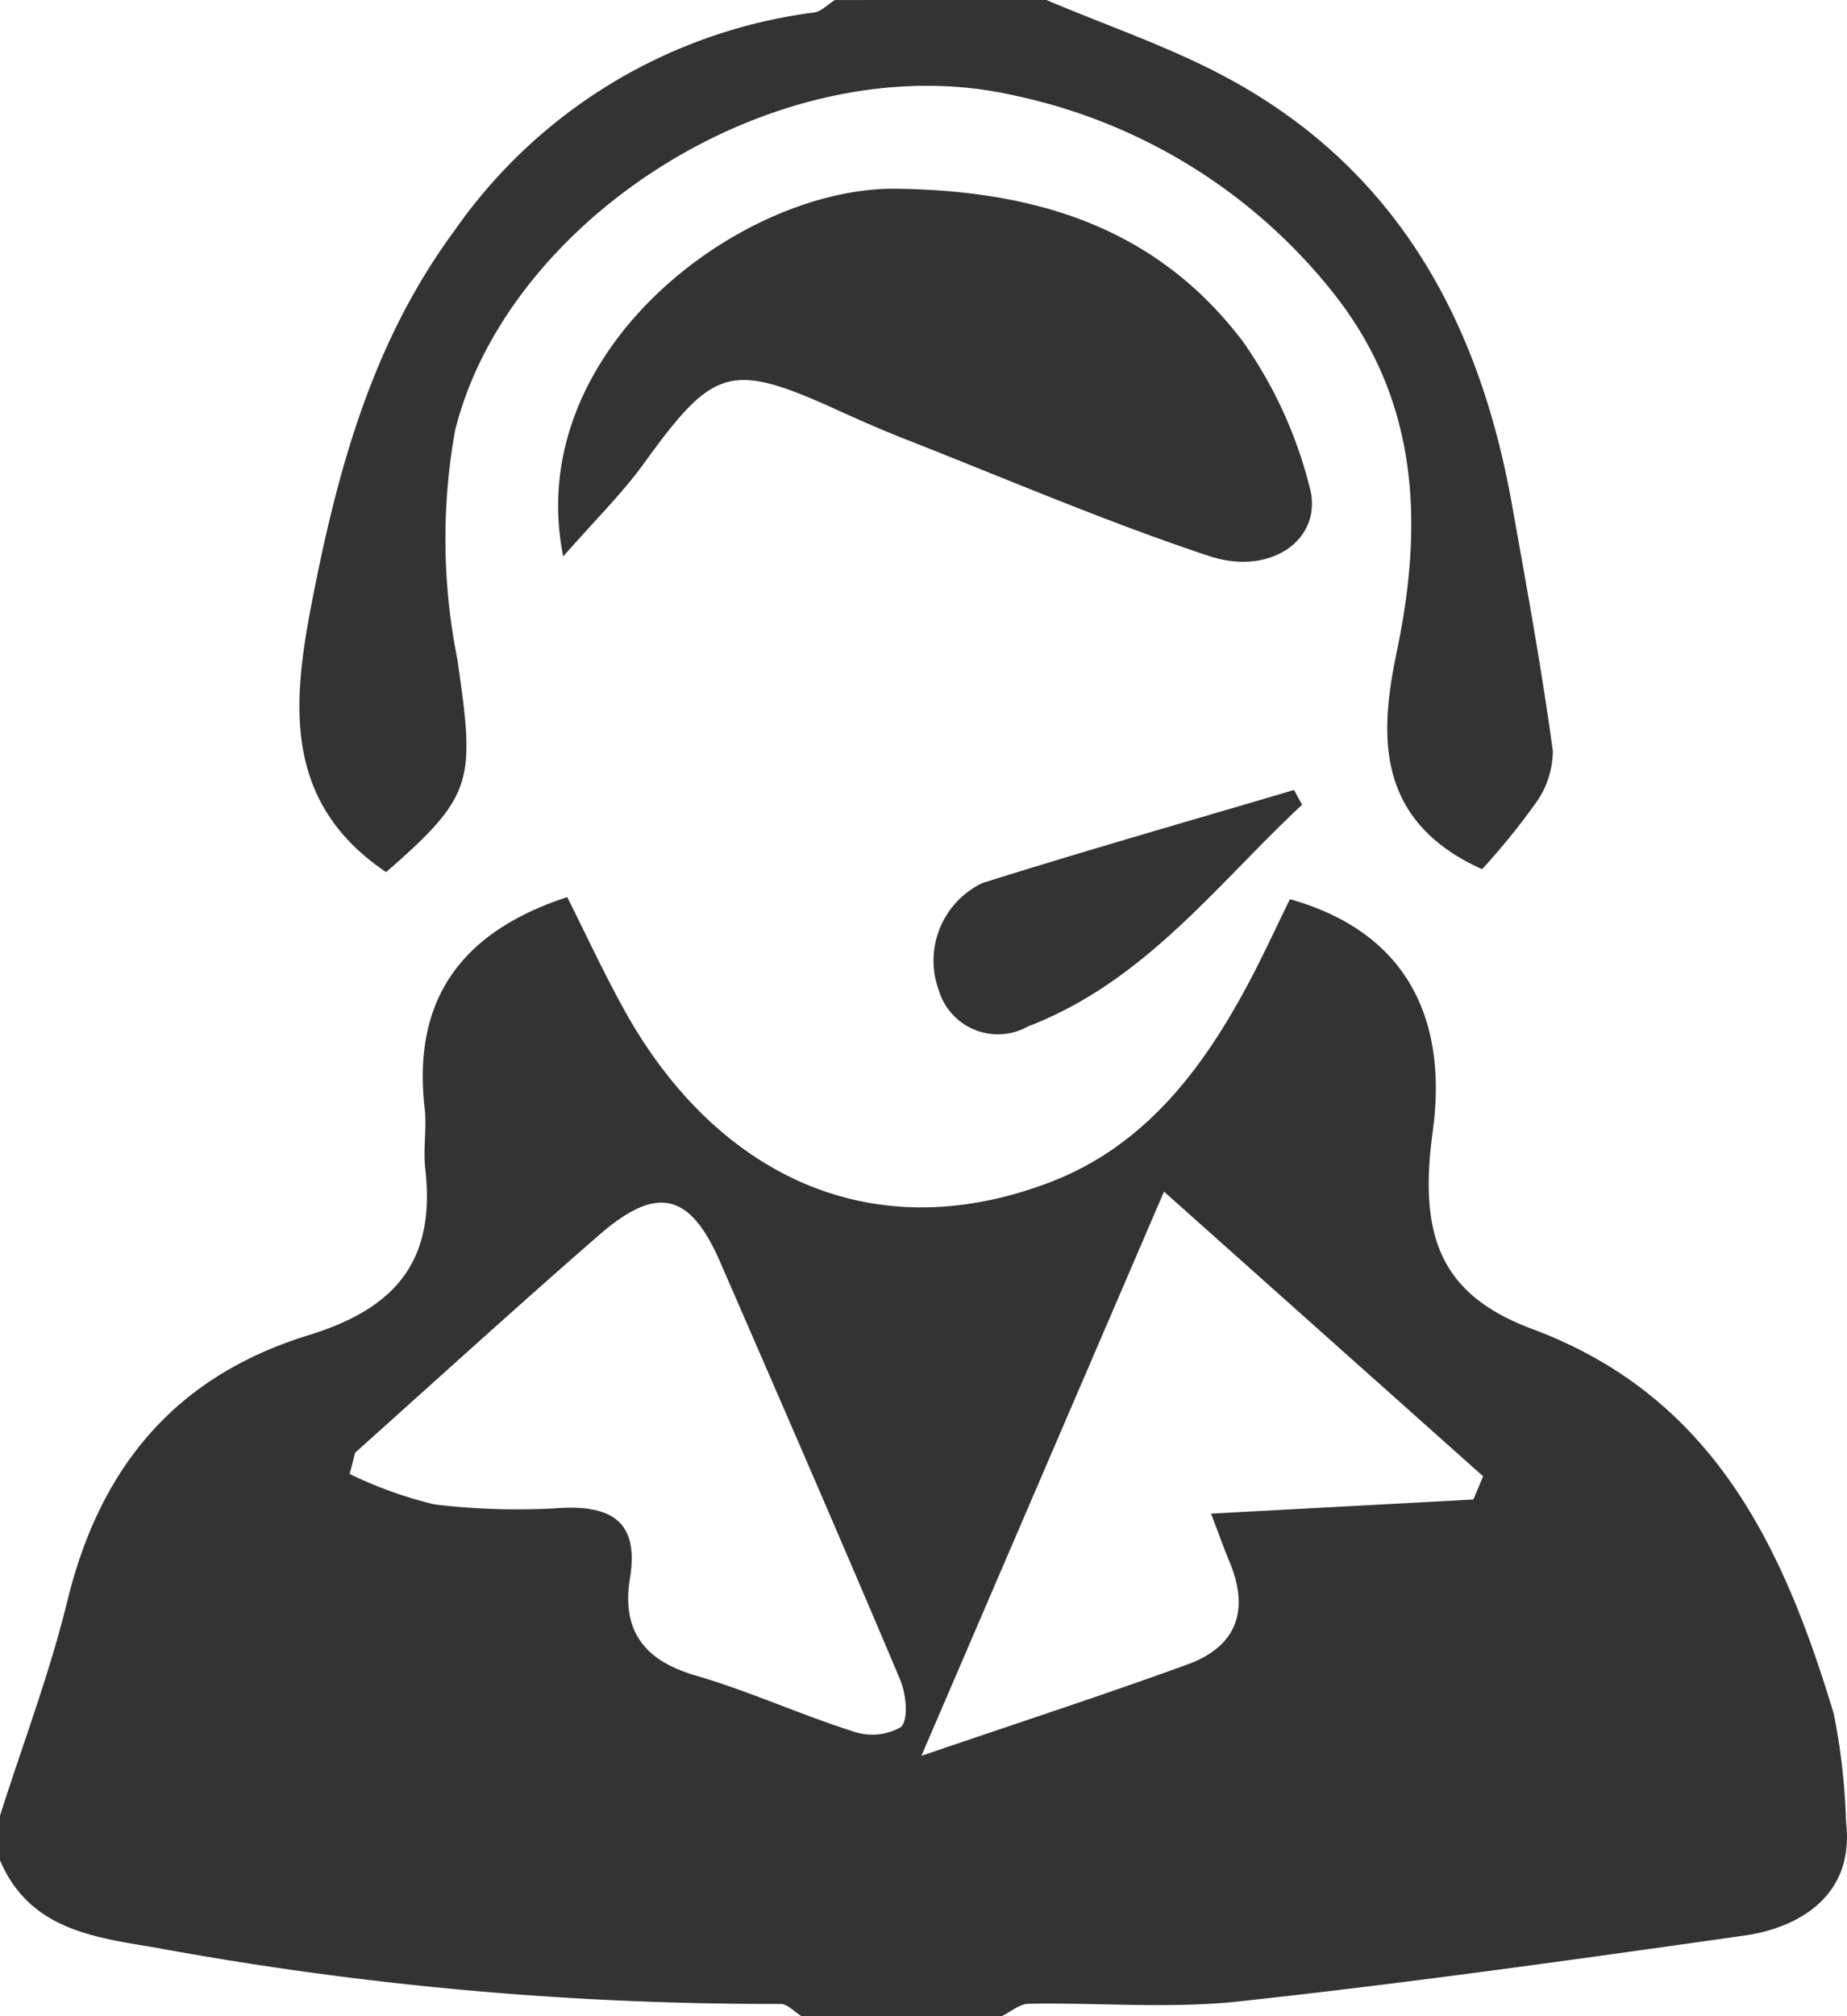
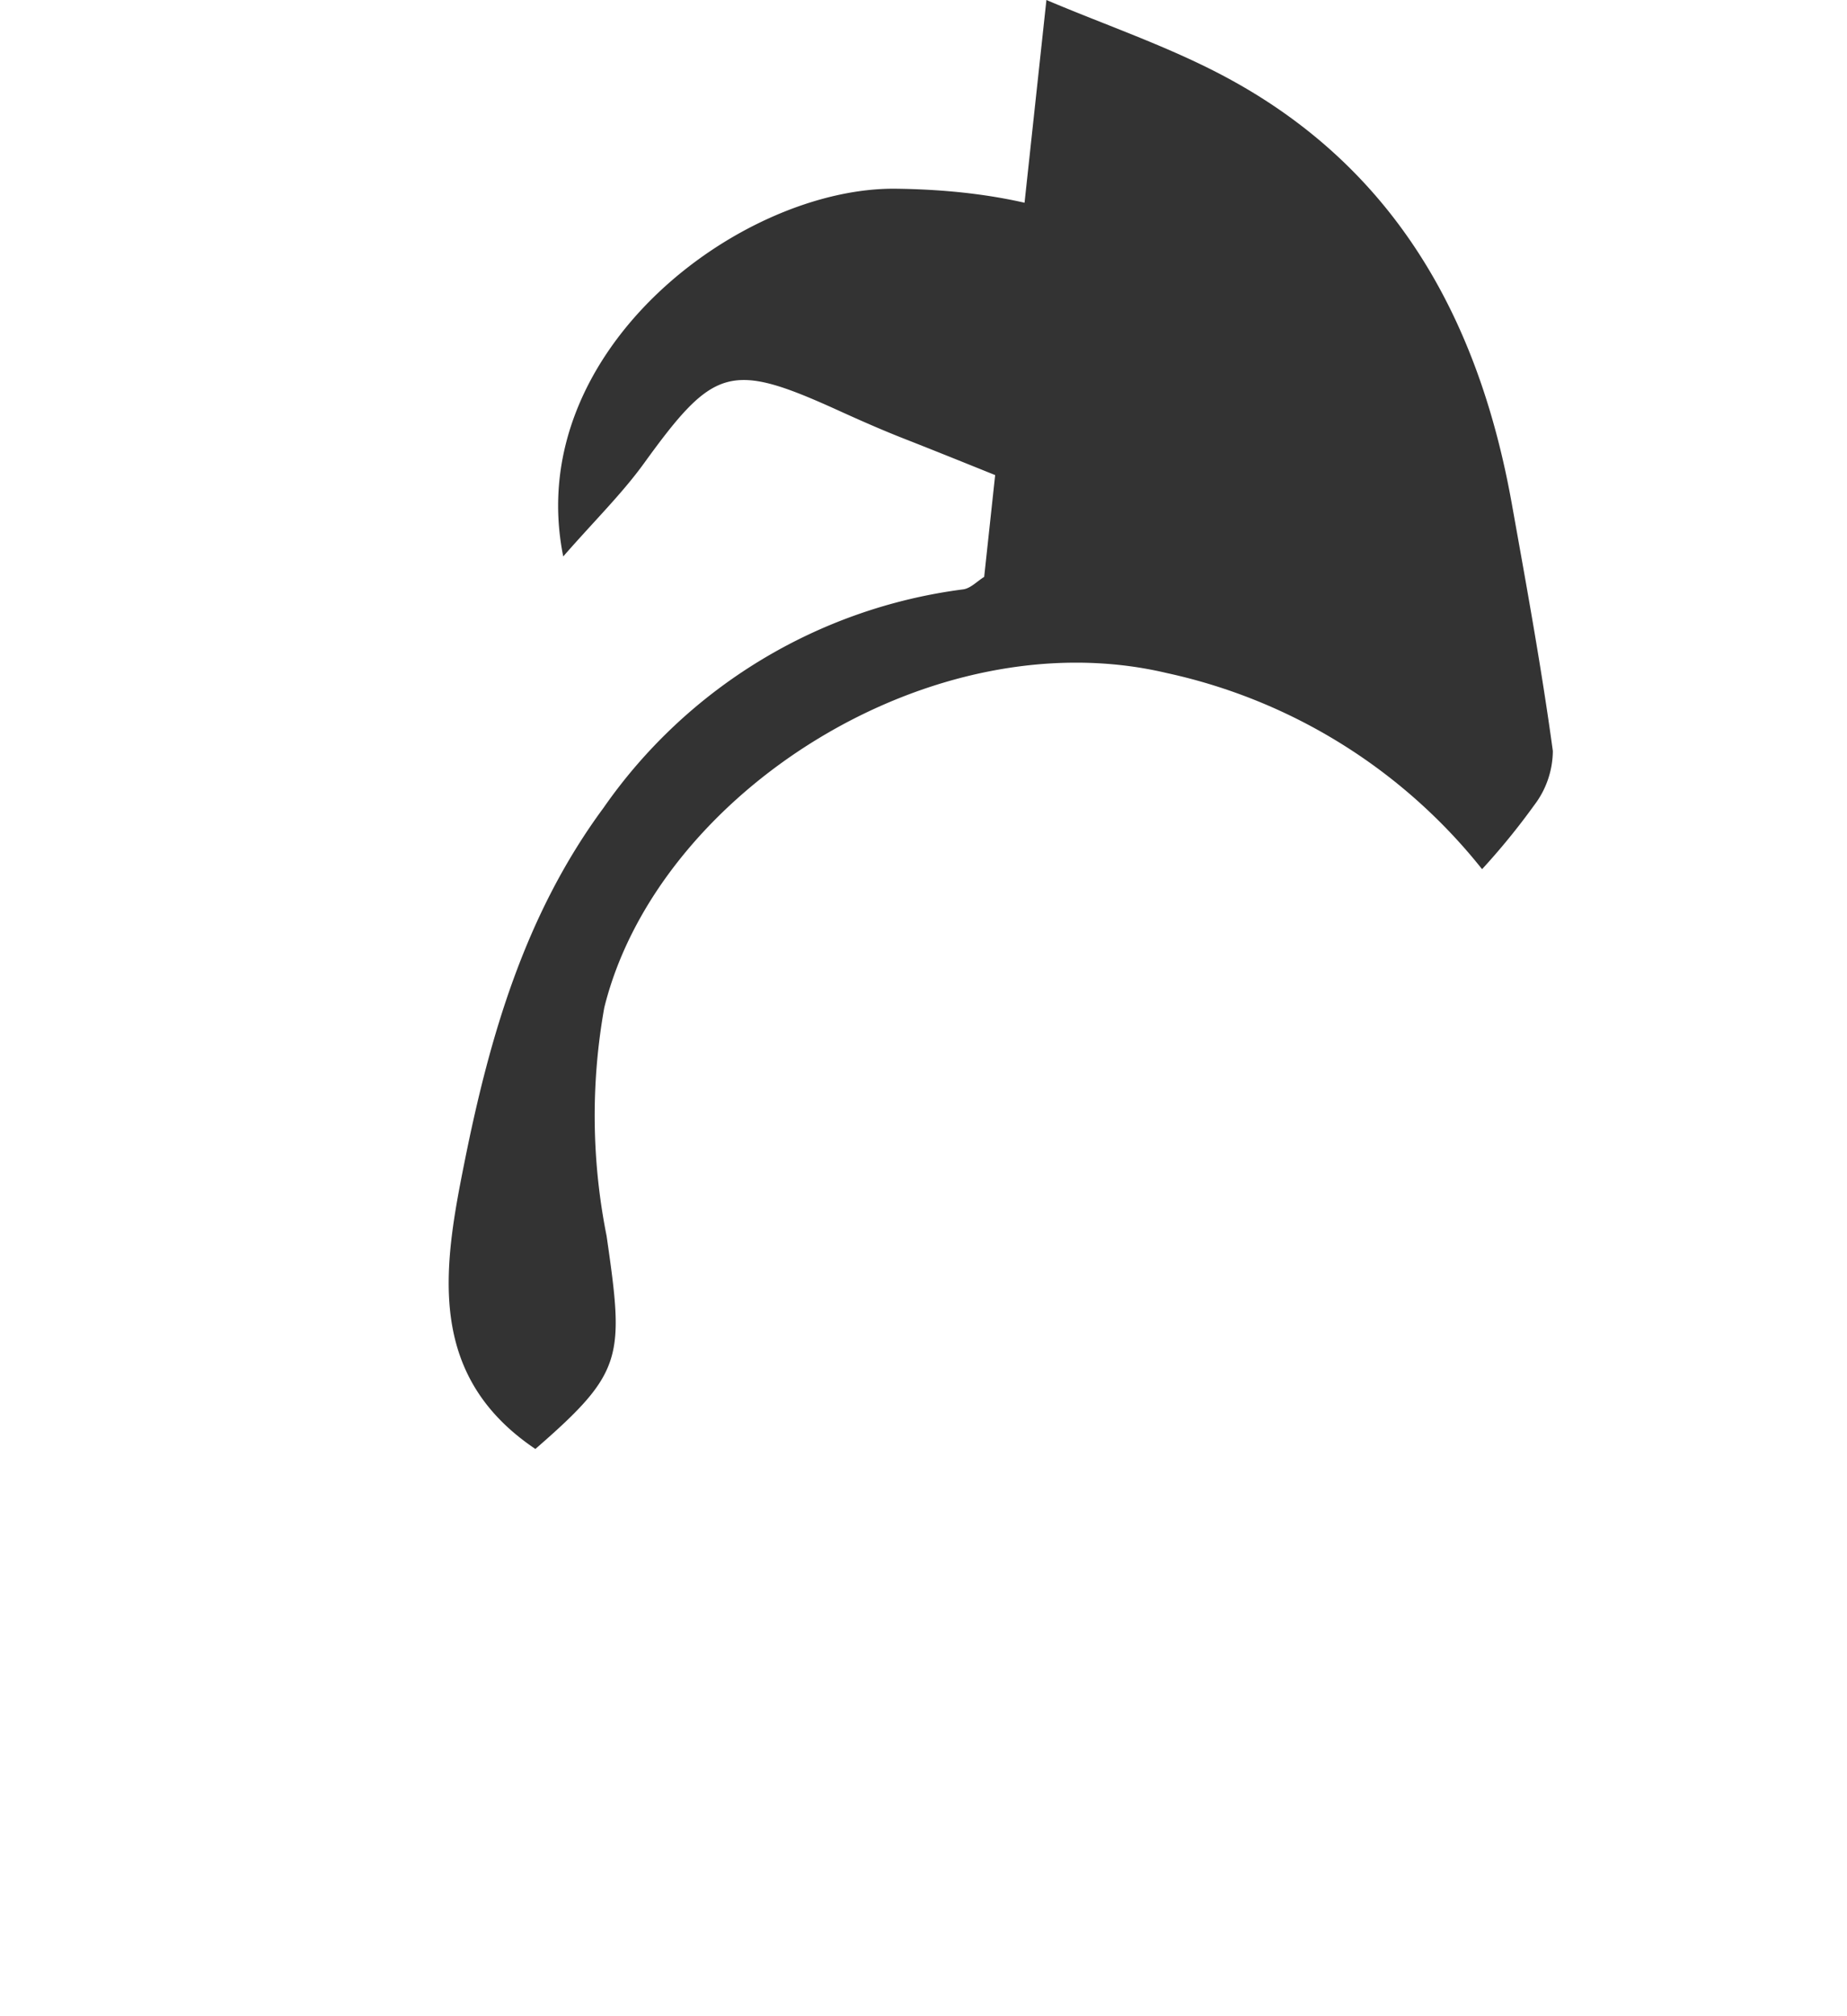
<svg xmlns="http://www.w3.org/2000/svg" xmlns:ns1="http://sodipodi.sourceforge.net/DTD/sodipodi-0.dtd" xmlns:ns2="http://www.inkscape.org/namespaces/inkscape" version="1.1" viewBox="0 0 63.712 69.504" data-name="Layer 1" id="Layer_1" ns1:docname="customerservice.svgz" ns2:version="0.92.1 r15371">
  <ns1:namedview pagecolor="#ffffff" bordercolor="#666666" borderopacity="1" objecttolerance="10" gridtolerance="10" guidetolerance="10" ns2:pageopacity="0" ns2:pageshadow="2" ns2:window-width="1656" ns2:window-height="939" id="namedview12" showgrid="false" ns2:zoom="3.3954885" ns2:cx="-17.327023" ns2:cy="34.751995" ns2:window-x="119" ns2:window-y="25" ns2:window-maximized="0" ns2:current-layer="Layer_1" />
  <defs id="defs4">
    <style id="style2">
      .cls-1 {
        fill: #424242;
      }
    </style>
  </defs>
  <title id="title6">customerservice</title>
  <g id="g16" style="fill:#333333;fill-opacity:1">
-     <path id="path8" transform="translate(-111.815 -245.88)" d="M111.815,308.472c.785-2.467,1.711-4.9,2.325-7.409,1.127-4.601,3.714-7.736,8.313-9.153,3.013-.928,4.391-2.555,4.032-5.728-.079-.695.056-1.414-.023-2.109-.421-3.722,1.245-6.065,4.919-7.267.63,1.251,1.257,2.609,1.981,3.913,2.995,5.4,8.259,8.343,14.633,5.932,3.25-1.229,5.24-3.819,6.827-6.765.534-.991,1.001-2.018,1.489-3.009,4.257,1.203,5.42,4.394,4.926,8.007-.489,3.578.239,5.621,3.439,6.813,6.25,2.328,8.656,7.512,10.393,13.255a22.111,22.111,0,0,1,.425,3.749c.305,2.554-1.667,3.641-3.495,3.901-5.796.823-11.596,1.636-17.415,2.269-2.403.262-4.858.041-7.288.084-.31.005-.616.278-.923.427h-6.912c-.242-.147-.487-.426-.726-.421a117.516,117.516,0,0,1-21.605-1.95c-2.139-.354-4.313-.643-5.317-3.005Zm12.25-12.514-.188.735a14.521,14.521,0,0,0,2.92,1.048,23.96,23.96,0,0,0,4.4.121c1.776-.083,2.657.53,2.349,2.419-.297,1.818.493,2.844,2.272,3.361,1.829.532,3.577,1.336,5.394,1.914a2.011,2.011,0,0,0,1.68-.138c.276-.276.176-1.157-.034-1.655-2.033-4.807-4.118-9.592-6.201-14.378-1.04-2.388-2.177-2.669-4.175-.931C129.645,290.92,126.867,293.453,124.065,295.958Zm29.525,2.101,9.048-.486.337-.801-11.008-9.814-8.369,19.451c3.44-1.174,6.331-2.114,9.186-3.153,1.692-.616,2.14-1.867,1.446-3.528C154.038,299.269,153.873,298.8,153.59,298.059Z" class="cls-1" style="fill:#333333;fill-opacity:1" />
-     <path id="path10" transform="translate(-111.815 -245.88)" d="M147.911,245.88c2.087.886,4.258,1.616,6.244,2.688,5.825,3.142,8.677,8.357,9.809,14.674.508,2.837,1.027,5.674,1.416,8.527a3.119,3.119,0,0,1-.643,1.869,23.997,23.997,0,0,1-1.798,2.205c-3.833-1.72-3.488-4.877-2.93-7.558.941-4.524.682-8.69-2.219-12.328a19.055,19.055,0,0,0-10.867-6.759c-8.095-1.923-17.583,4.137-19.412,11.53a21.139,21.139,0,0,0,.079,7.87c.607,4.195.601,4.689-2.456,7.346-3.81-2.562-3.163-6.317-2.437-9.928.867-4.312,2.085-8.515,4.785-12.17a17.904,17.904,0,0,1,12.41-7.535c.256-.035.483-.282.723-.43Z" class="cls-1" style="fill:#333333;fill-opacity:1" />
+     <path id="path10" transform="translate(-111.815 -245.88)" d="M147.911,245.88c2.087.886,4.258,1.616,6.244,2.688,5.825,3.142,8.677,8.357,9.809,14.674.508,2.837,1.027,5.674,1.416,8.527a3.119,3.119,0,0,1-.643,1.869,23.997,23.997,0,0,1-1.798,2.205a19.055,19.055,0,0,0-10.867-6.759c-8.095-1.923-17.583,4.137-19.412,11.53a21.139,21.139,0,0,0,.079,7.87c.607,4.195.601,4.689-2.456,7.346-3.81-2.562-3.163-6.317-2.437-9.928.867-4.312,2.085-8.515,4.785-12.17a17.904,17.904,0,0,1,12.41-7.535c.256-.035.483-.282.723-.43Z" class="cls-1" style="fill:#333333;fill-opacity:1" />
    <path id="path12" transform="translate(-111.815 -245.88)" d="M131.244,265.062c-1.431-7.086,6.148-12.748,11.494-12.676,4.863.066,8.966,1.355,11.927,5.236a15.013,15.013,0,0,1,2.324,5.048c.491,1.772-1.314,3.092-3.466,2.378-3.559-1.181-7.017-2.671-10.513-4.042-.758-.297-1.505-.626-2.246-.963-3.754-1.707-4.316-1.531-6.731,1.804C133.271,262.9,132.329,263.821,131.244,265.062Z" class="cls-1" style="fill:#333333;fill-opacity:1" />
-     <path id="path14" transform="translate(-111.815 -245.88)" d="M156.729,273.623c-2.962,2.763-5.423,6.093-9.445,7.637a2.127,2.127,0,0,1-3.081-1.23,2.966,2.966,0,0,1,1.496-3.708c3.568-1.123,7.167-2.147,10.754-3.21Z" class="cls-1" style="fill:#333333;fill-opacity:1" />
  </g>
</svg>